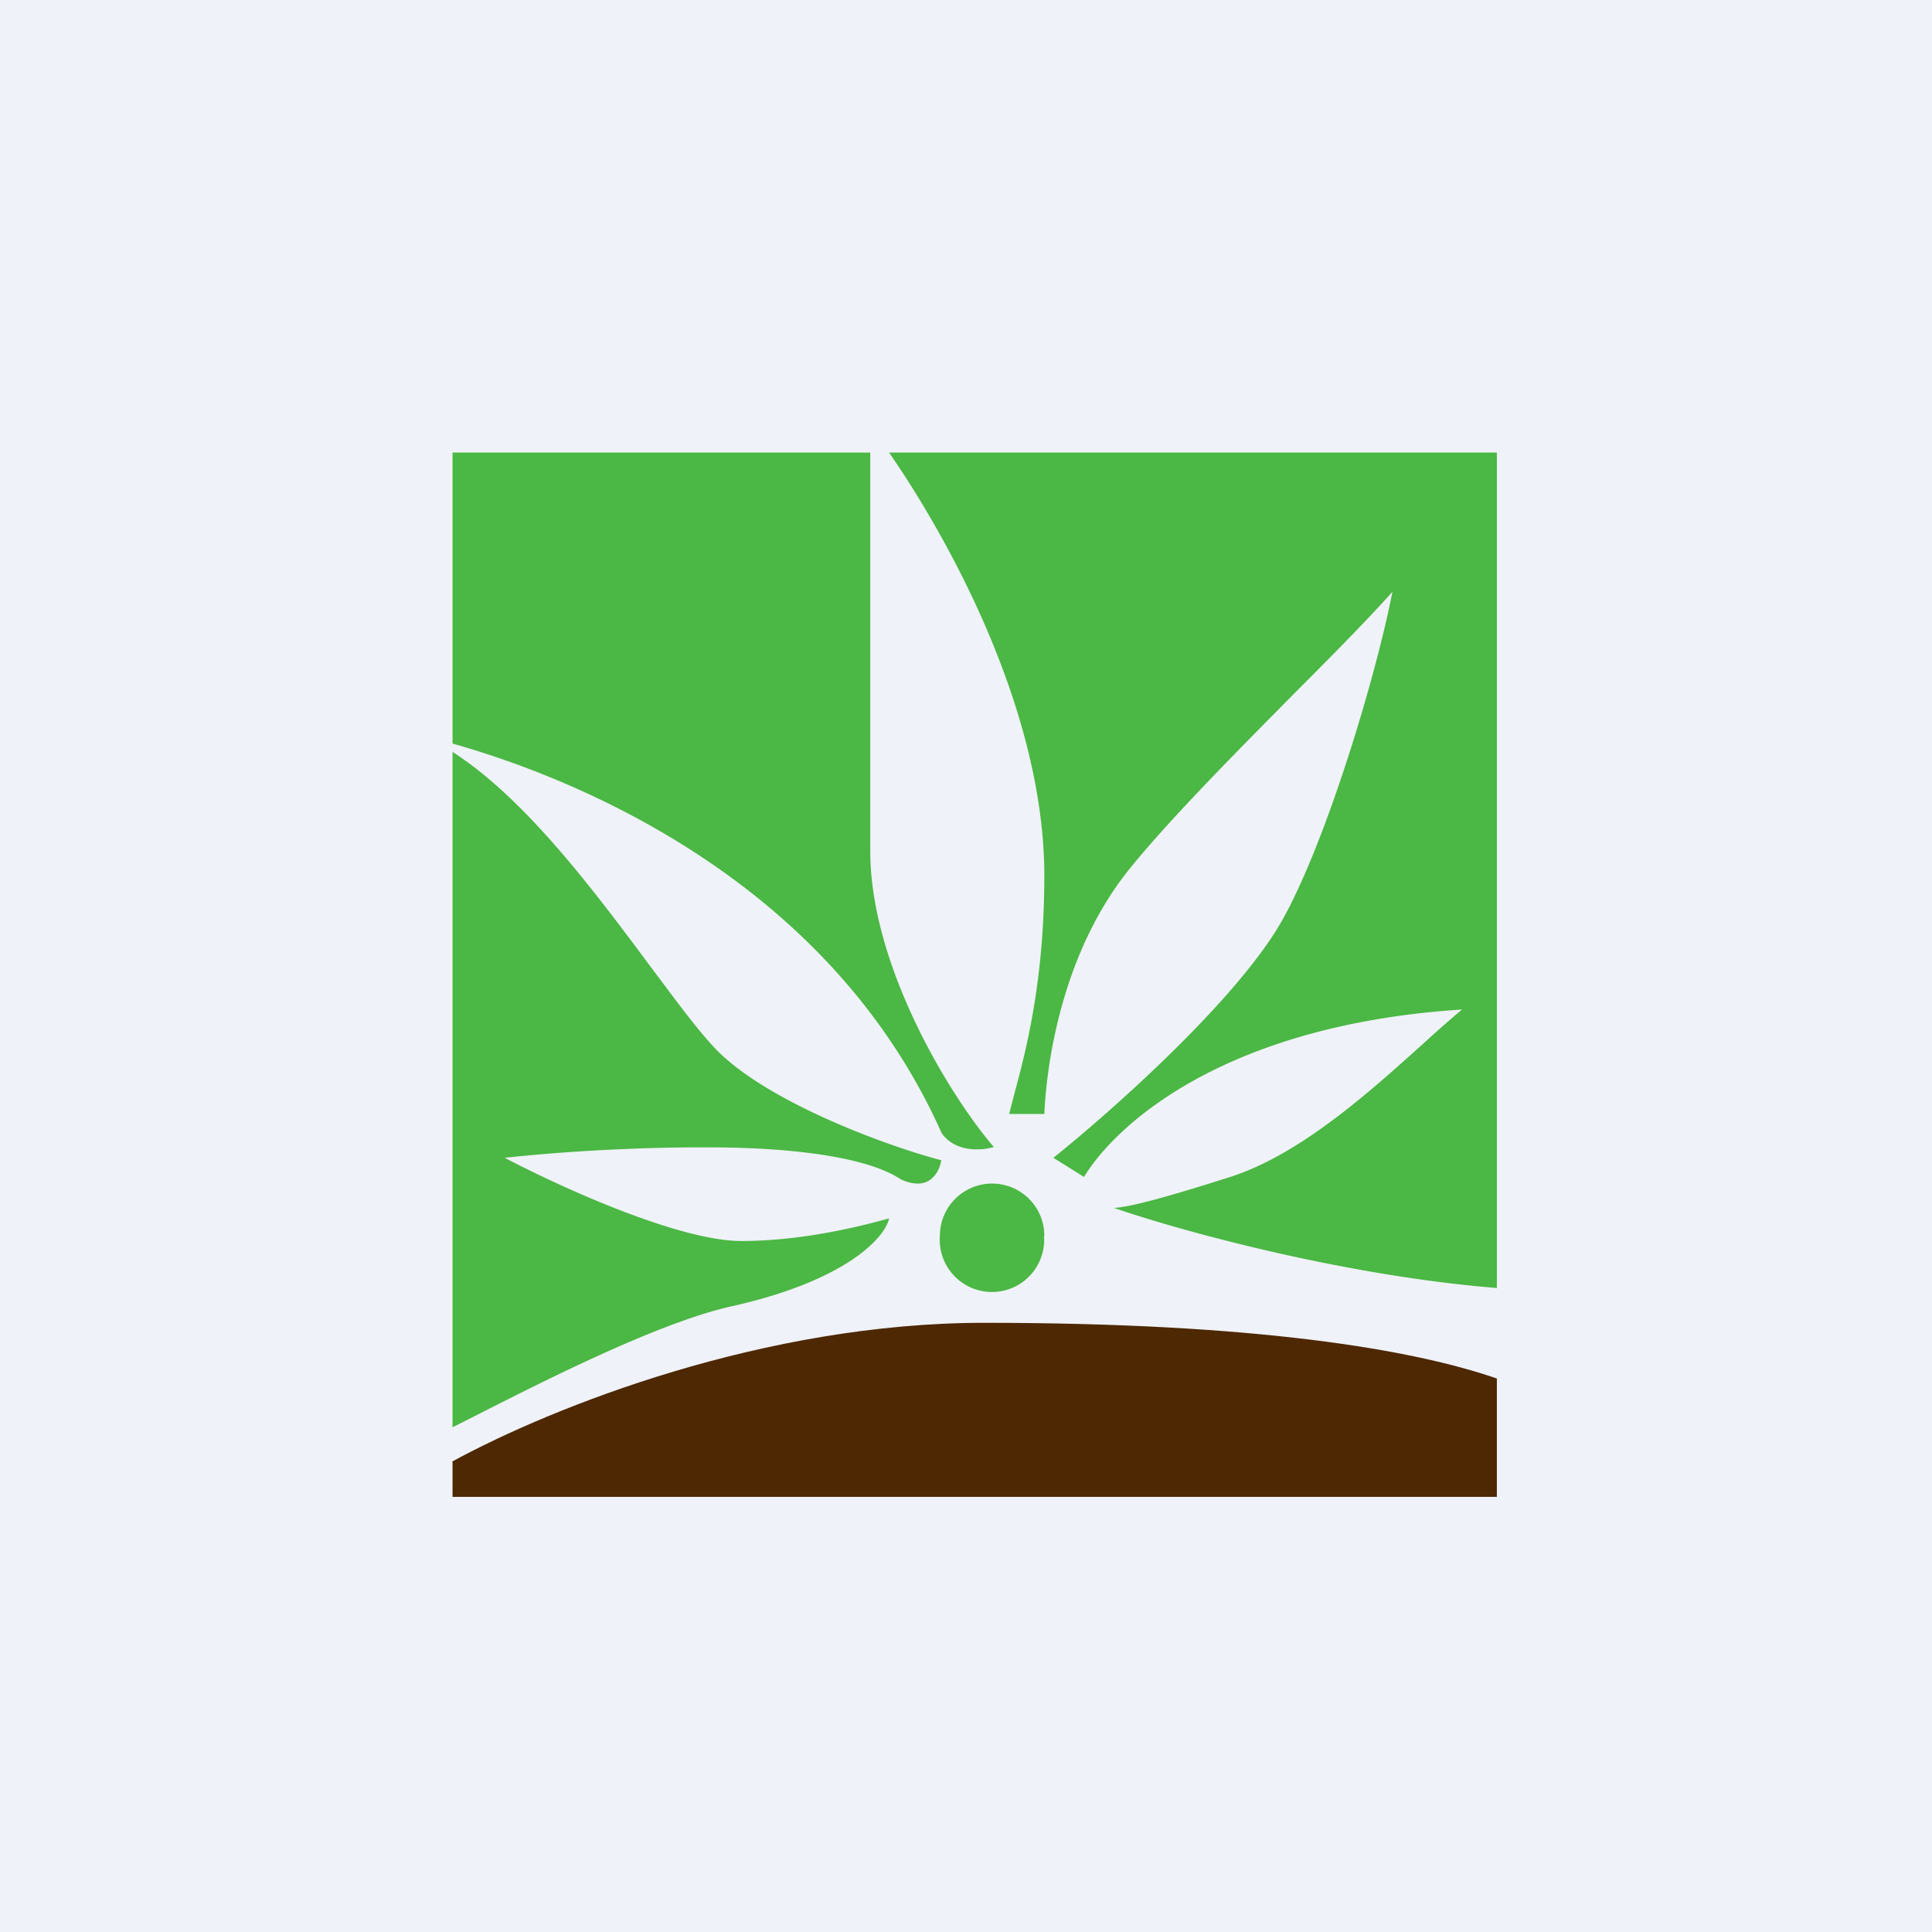
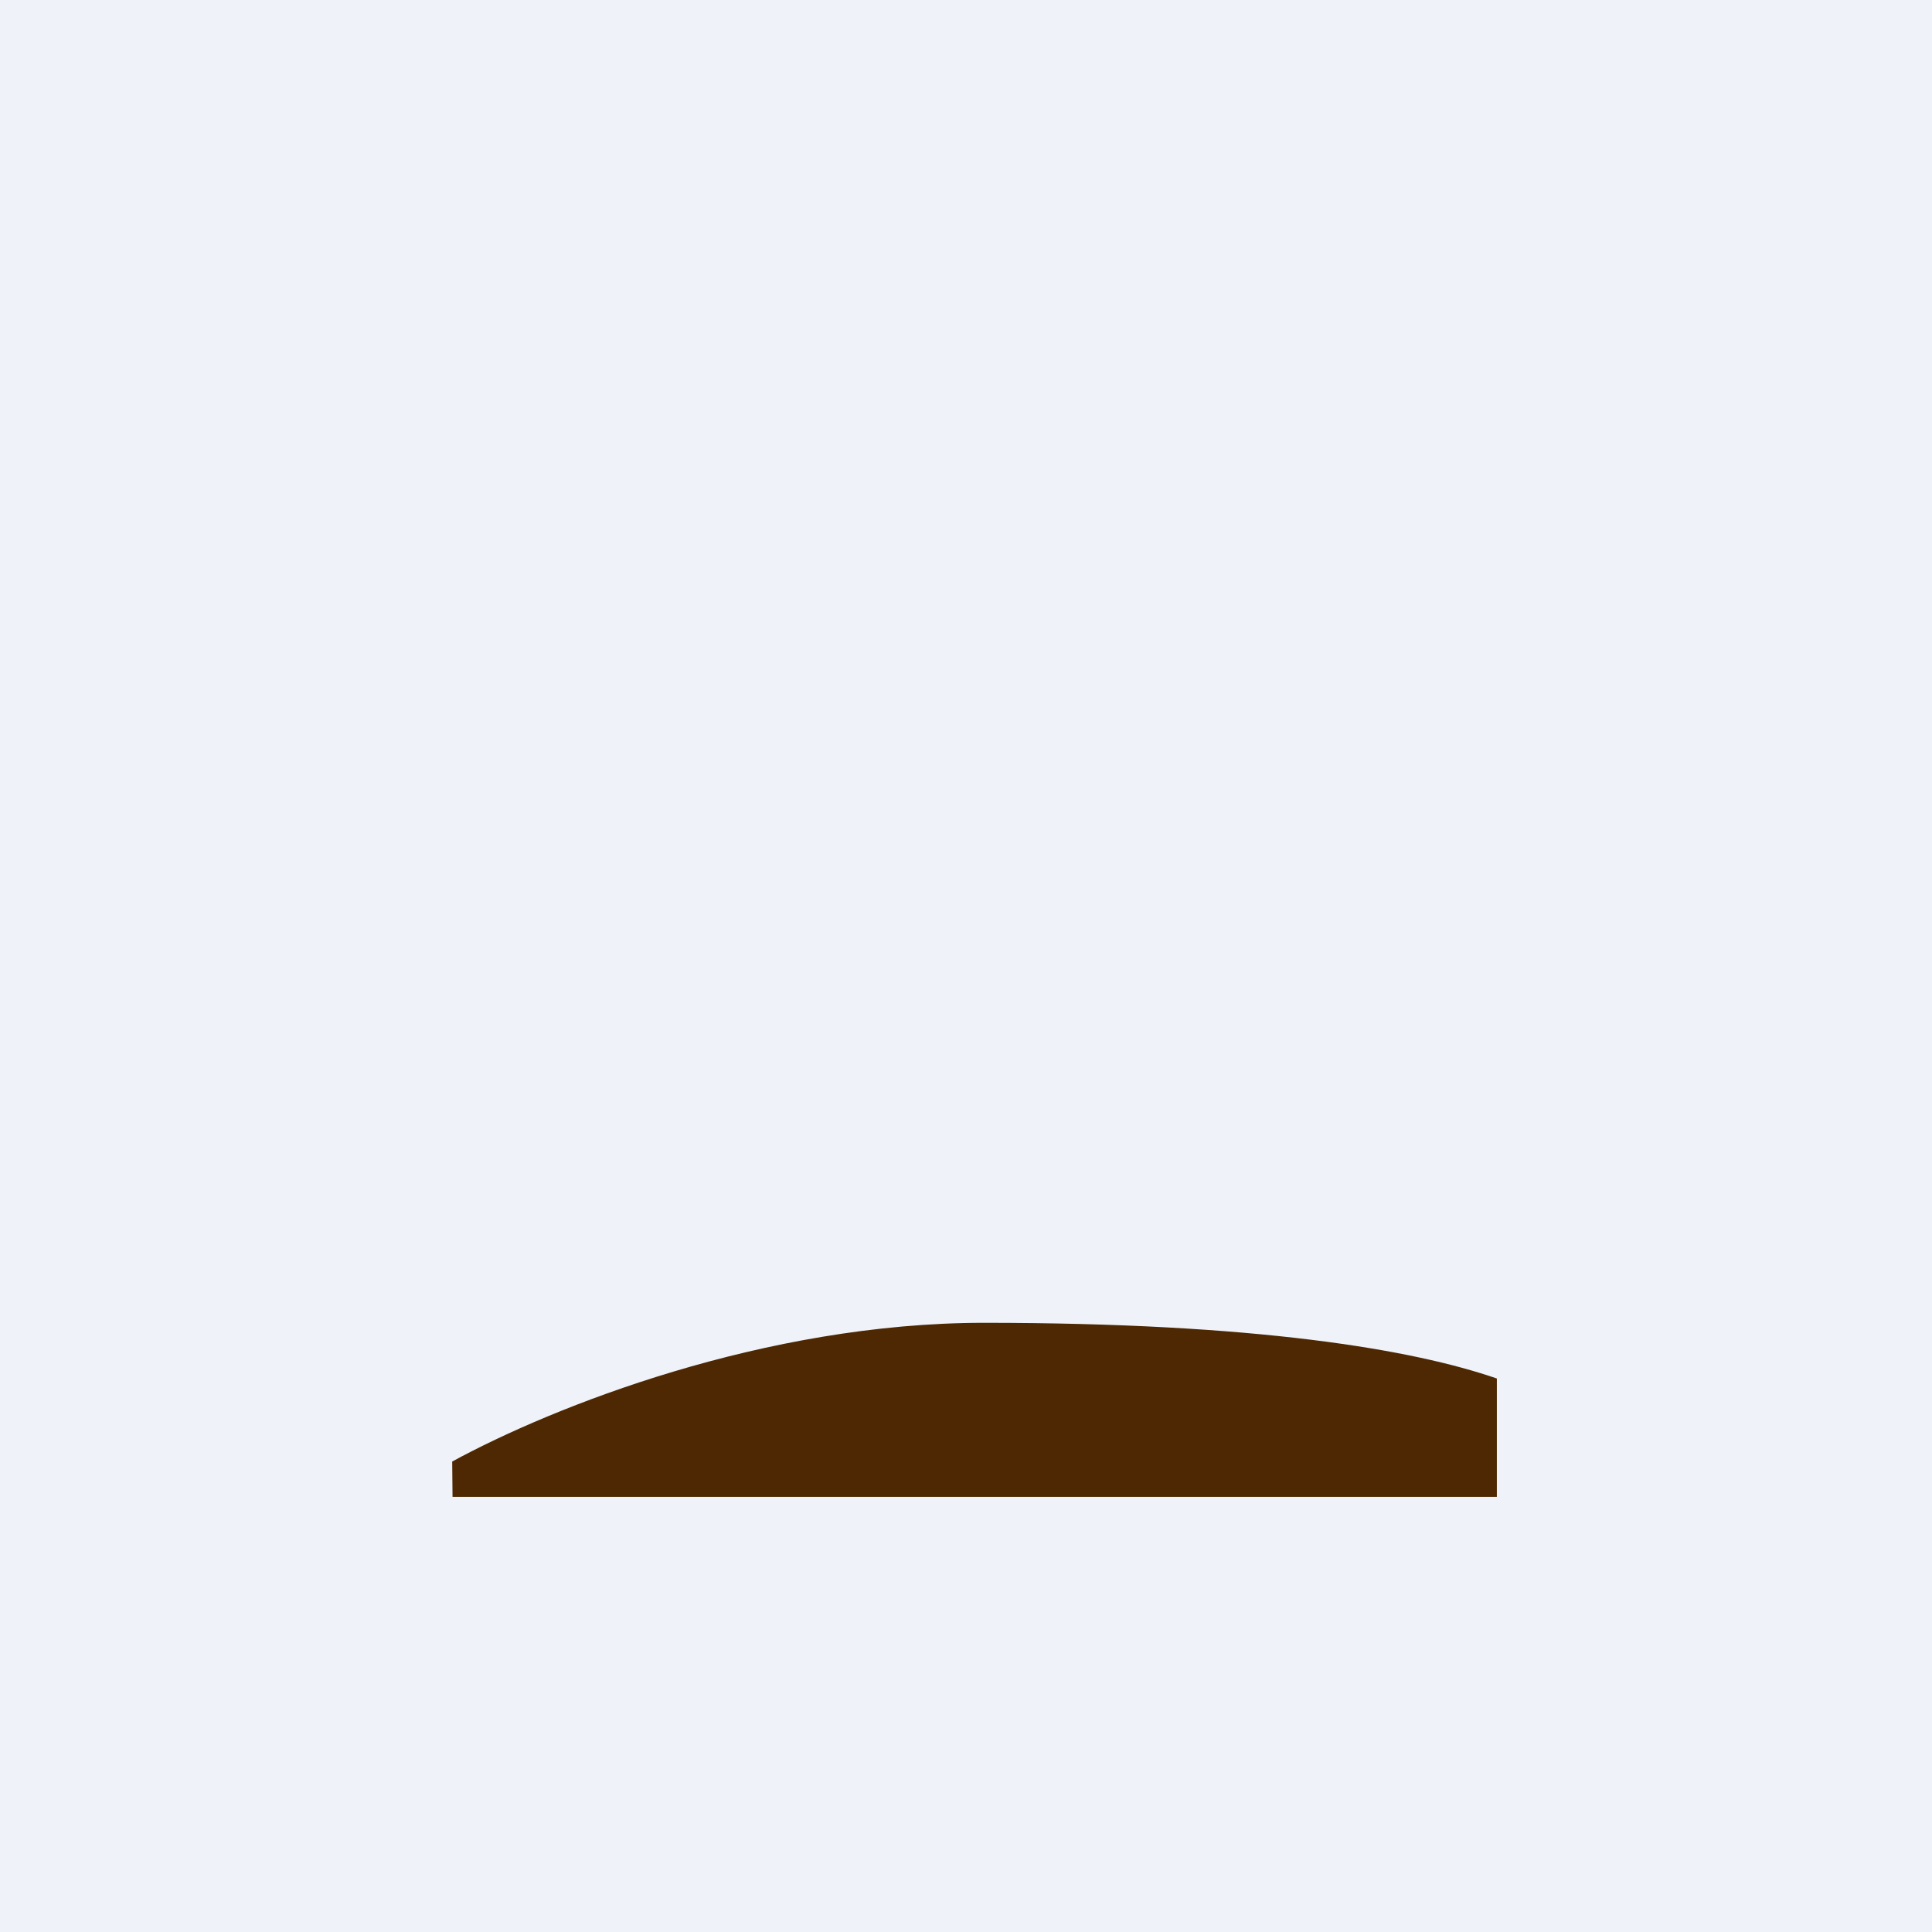
<svg xmlns="http://www.w3.org/2000/svg" viewBox="0 0 55.5 55.5">
  <path d="M 0,0 H 55.5 V 55.5 H 0 Z" fill="rgb(239, 242, 248)" />
-   <path d="M 12.99,41.985 C 15.9,40.4 21.97,38 28.27,38 C 36.07,38 40.57,38.76 43,39.6 V 43 H 13 V 42 Z" fill="rgb(77, 40, 3)" />
-   <path d="M 29.99,35.485 A 1.5,1.5 0 1,1 27,35.5 A 1.5,1.5 0 0,1 30,35.5 Z M 21,37.53 C 24.41,36.77 25.45,35.49 25.54,35 C 24.89,35.18 23.14,35.65 21.3,35.65 C 19.47,35.65 16,34.05 14.5,33.26 C 15.94,33.1 18.19,32.95 20.34,32.96 C 22.67,32.96 24.89,33.22 25.88,33.88 C 26.07,33.97 26.23,34 26.37,34 C 26.81,34 27,33.59 27.04,33.33 C 25.44,32.91 21.9,31.61 20.48,30.05 C 19.98,29.51 19.38,28.69 18.69,27.77 C 17.11,25.65 15.11,22.95 13,21.6 V 41 C 14.5,40.26 18.58,38.07 21,37.53 Z M 43,37 V 13 H 25.54 C 27.26,15.49 30,20.43 30,25.16 C 30,28.23 29.45,30.26 29.15,31.38 L 28.99,32 H 30 C 30.07,30.45 30.54,27.3 32.48,24.92 C 33.65,23.48 35.57,21.55 37.26,19.84 C 38.36,18.74 39.36,17.72 40,17 C 39.54,19.38 38.1,24.2 36.82,26.46 C 35.53,28.73 31.91,31.94 30.26,33.26 L 31.14,33.81 C 32.05,32.31 35.17,29.44 42,29 C 41.65,29.29 41.26,29.64 40.84,30.02 C 39.32,31.39 37.34,33.17 35.34,33.81 C 33.3,34.46 32.44,34.67 32,34.7 C 34.13,35.43 38.76,36.66 43,37 Z M 25,13 V 24.45 C 25,27.75 27.3,31.5 28.55,32.95 C 28.22,33.05 27.45,33.12 27.05,32.55 C 23.62,24.86 15.72,22.13 13,21.36 V 13 H 25 Z" fill="rgb(75, 183, 68)" />
+   <path d="M 12.99,41.985 C 15.9,40.4 21.97,38 28.27,38 C 36.07,38 40.57,38.76 43,39.6 V 43 H 13 Z" fill="rgb(77, 40, 3)" />
</svg>